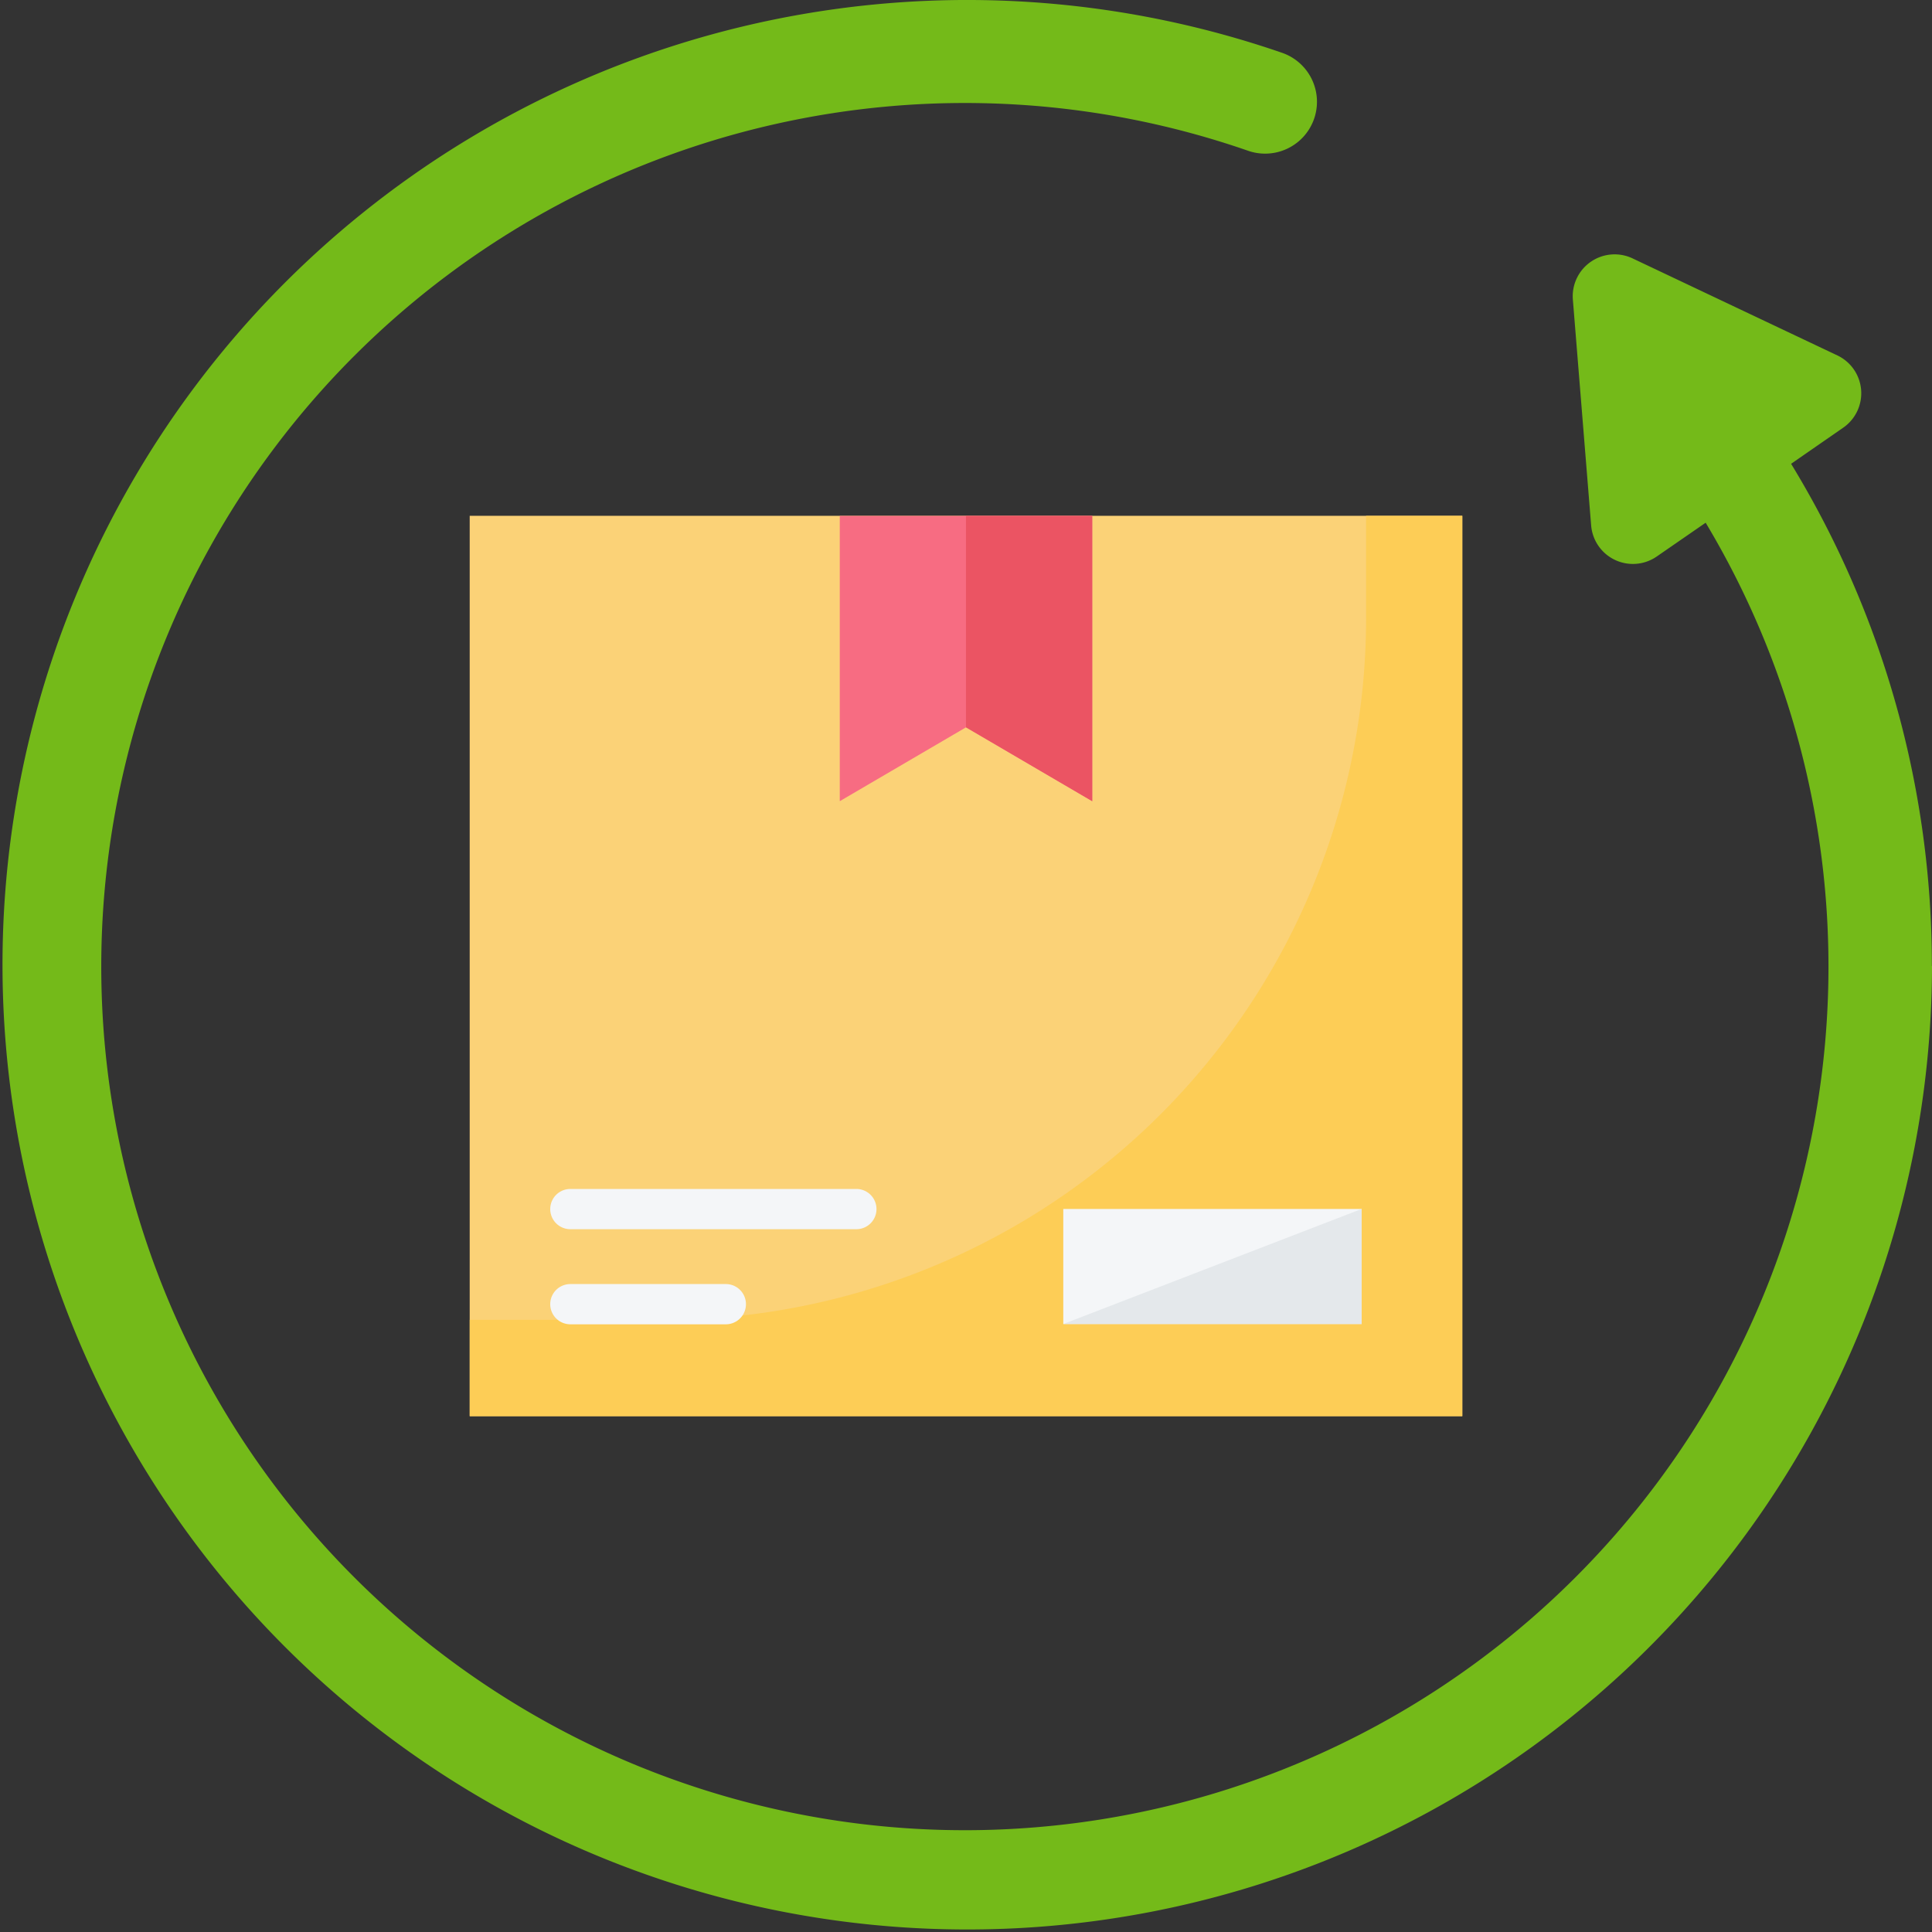
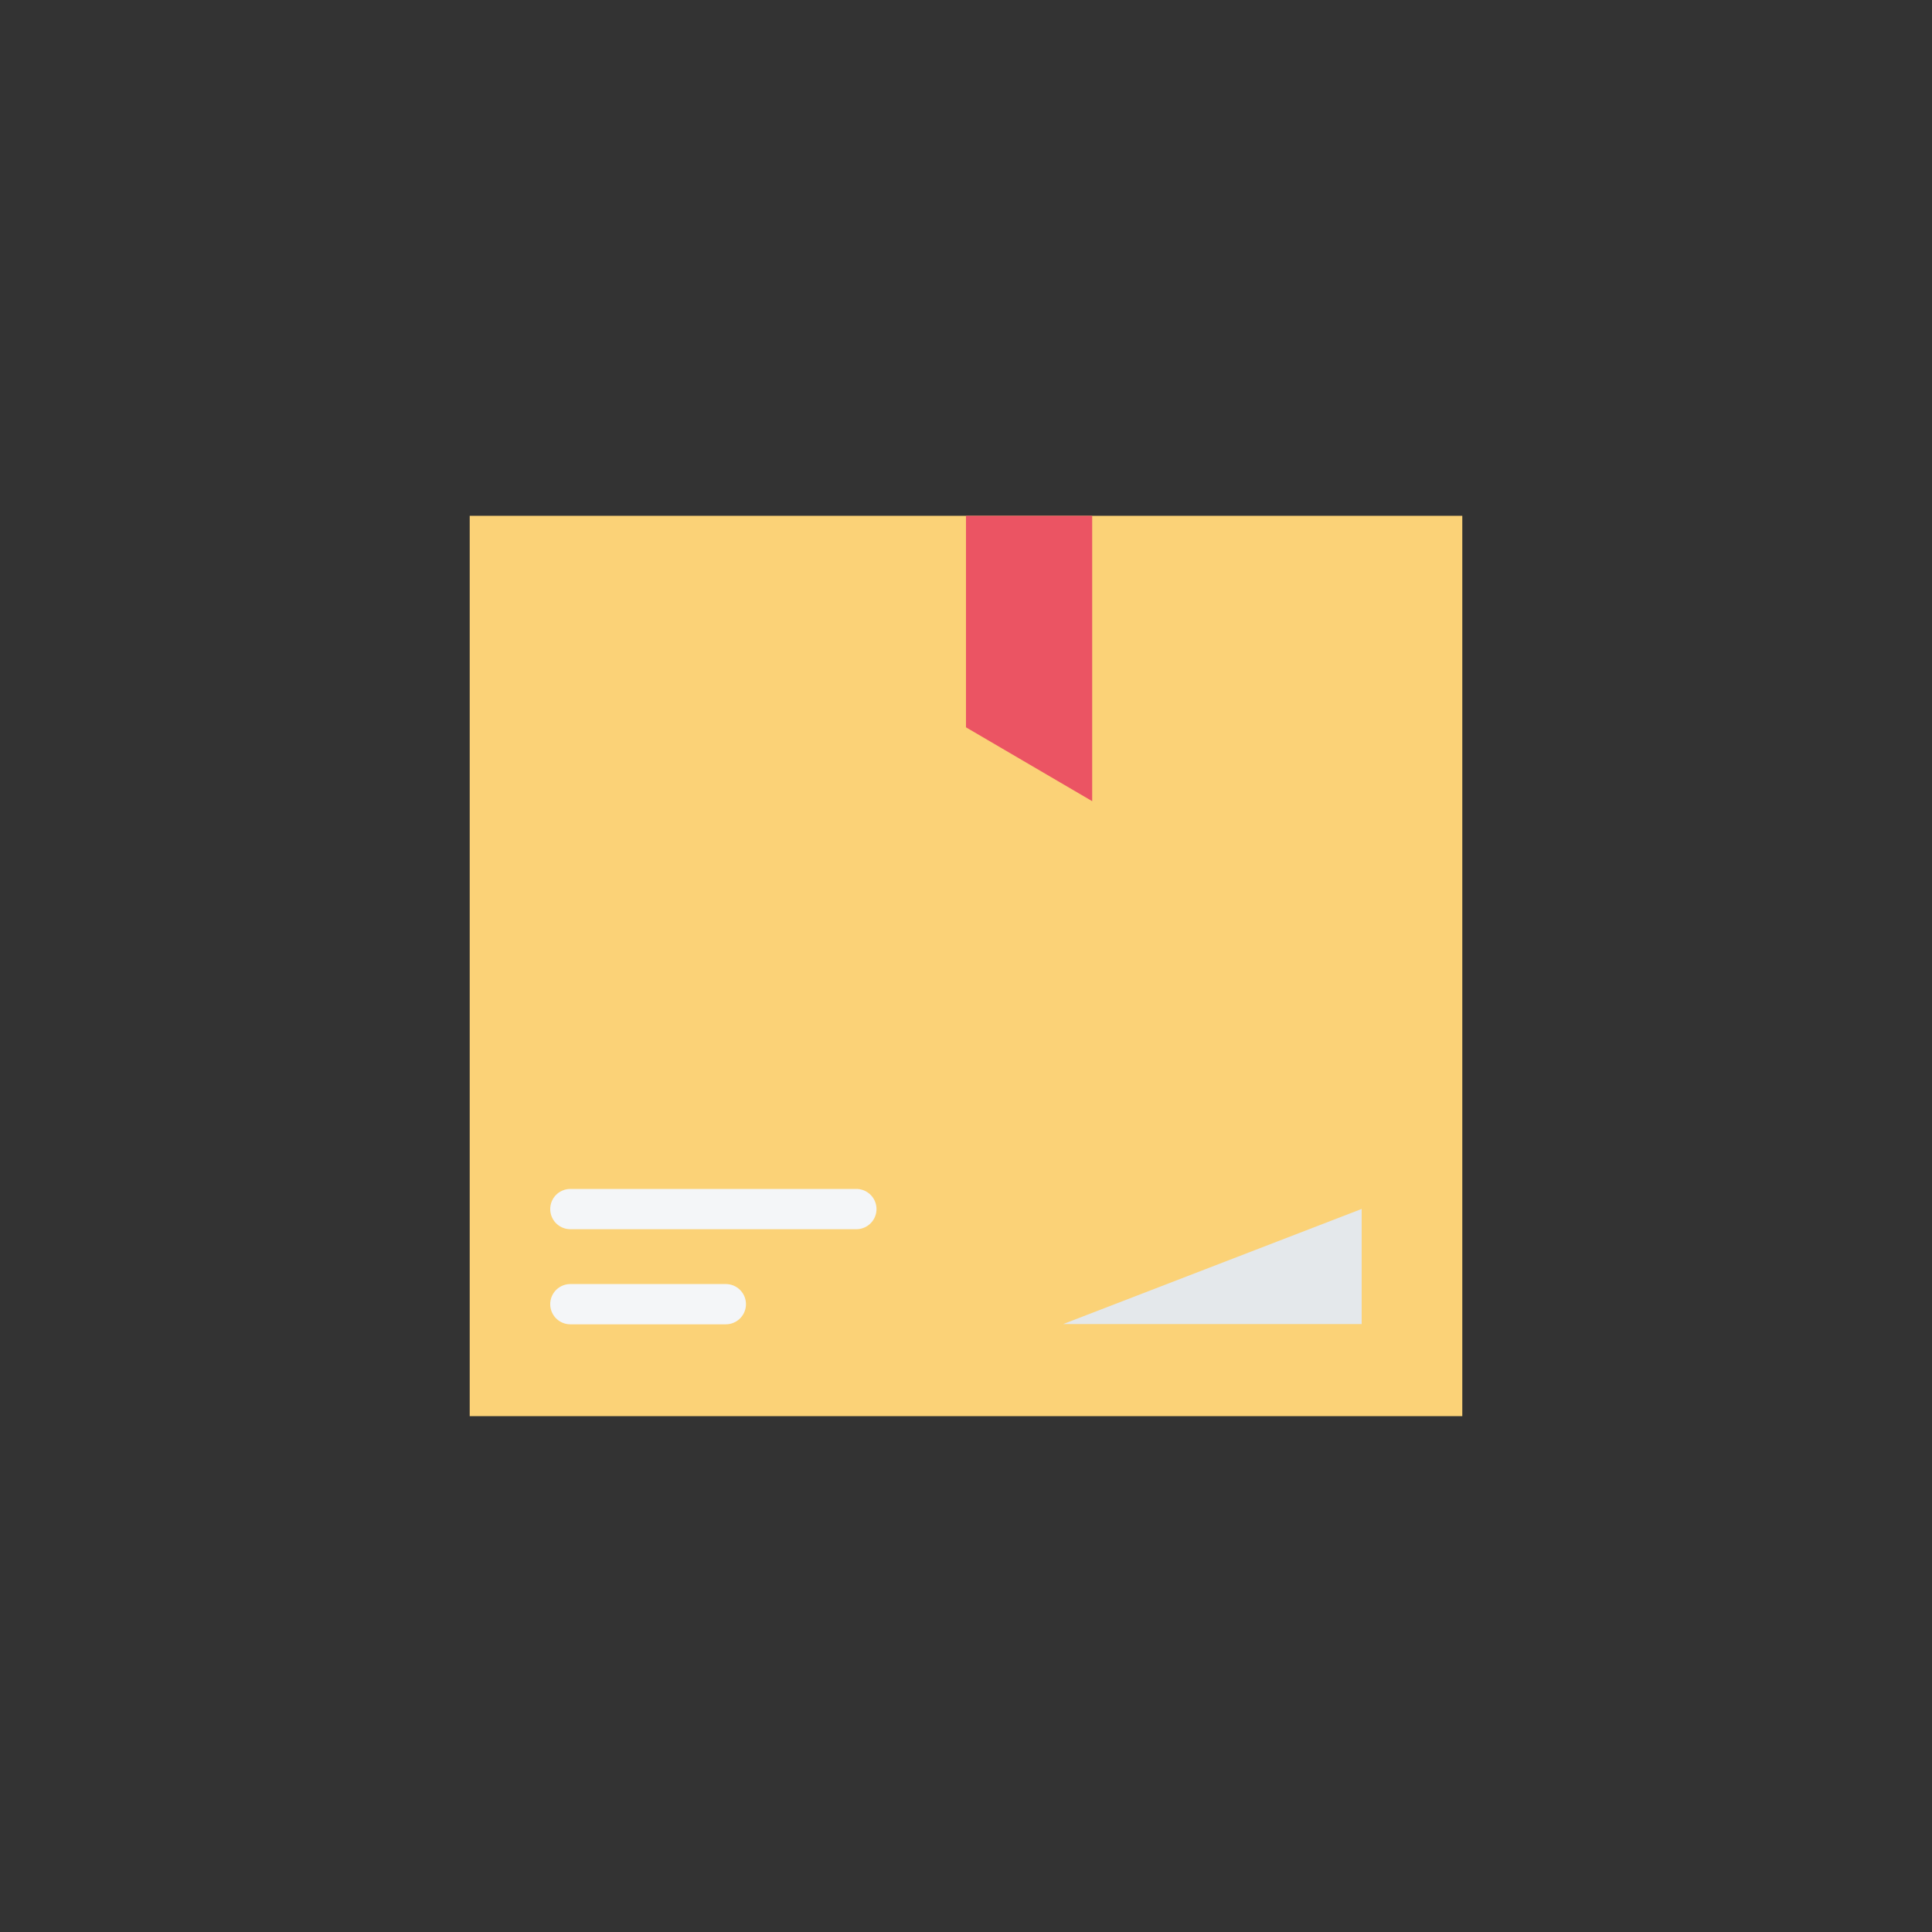
<svg xmlns="http://www.w3.org/2000/svg" width="51.745" height="51.745" viewBox="0 0 51.745 51.745">
  <rect x="0" y="0" width="51.745" height="51.745" fill="#333333" stroke="none" />
  <defs>
    <clipPath id="a">
      <rect width="51.745" height="51.745" transform="translate(0 0)" fill="none" />
    </clipPath>
  </defs>
  <g transform="translate(0 0)">
    <rect width="26.585" height="24.114" transform="translate(12.58 13.815)" fill="#fbd277" />
    <g clip-path="url(#a)">
-       <path d="M39.165,13.815V37.93H12.581V35.349h5.207a18.794,18.794,0,0,0,18.8-18.8V13.815Z" fill="#fdcd56" />
-       <path d="M29.254,13.816v7.642L25.873,19.48l-3.381,1.978V13.816Z" fill="#f76c82" />
      <path d="M29.252,13.815v7.643l-3.38-1.978V13.815Z" fill="#eb5463" />
-       <rect width="7.991" height="3.08" transform="translate(28.478 32.38)" fill="#f4f6f8" />
      <path d="M36.47,32.379v3.083H28.476Z" fill="#e4e8eb" />
-       <path d="M51.745,25.873A25.839,25.839,0,1,1,34.337,1.414a1.388,1.388,0,0,1-.906,2.625A23.13,23.13,0,1,0,45.683,14l-1.312.906a1.122,1.122,0,0,1-1.755-.832l-.49-6.053a1.122,1.122,0,0,1,1.6-1.1l5.488,2.6a1.122,1.122,0,0,1,.157,1.931l-1.4.97a25.753,25.753,0,0,1,3.77,13.454" fill="#74ba19" />
      <path d="M22.936,32.922h-7.66a.539.539,0,0,1,0-1.078h7.66a.539.539,0,0,1,0,1.078" fill="#f4f6f8" />
      <path d="M19.44,35.469H15.276a.539.539,0,0,1,0-1.078H19.44a.539.539,0,0,1,0,1.078" fill="#f4f6f8" />
    </g>
  </g>
</svg>